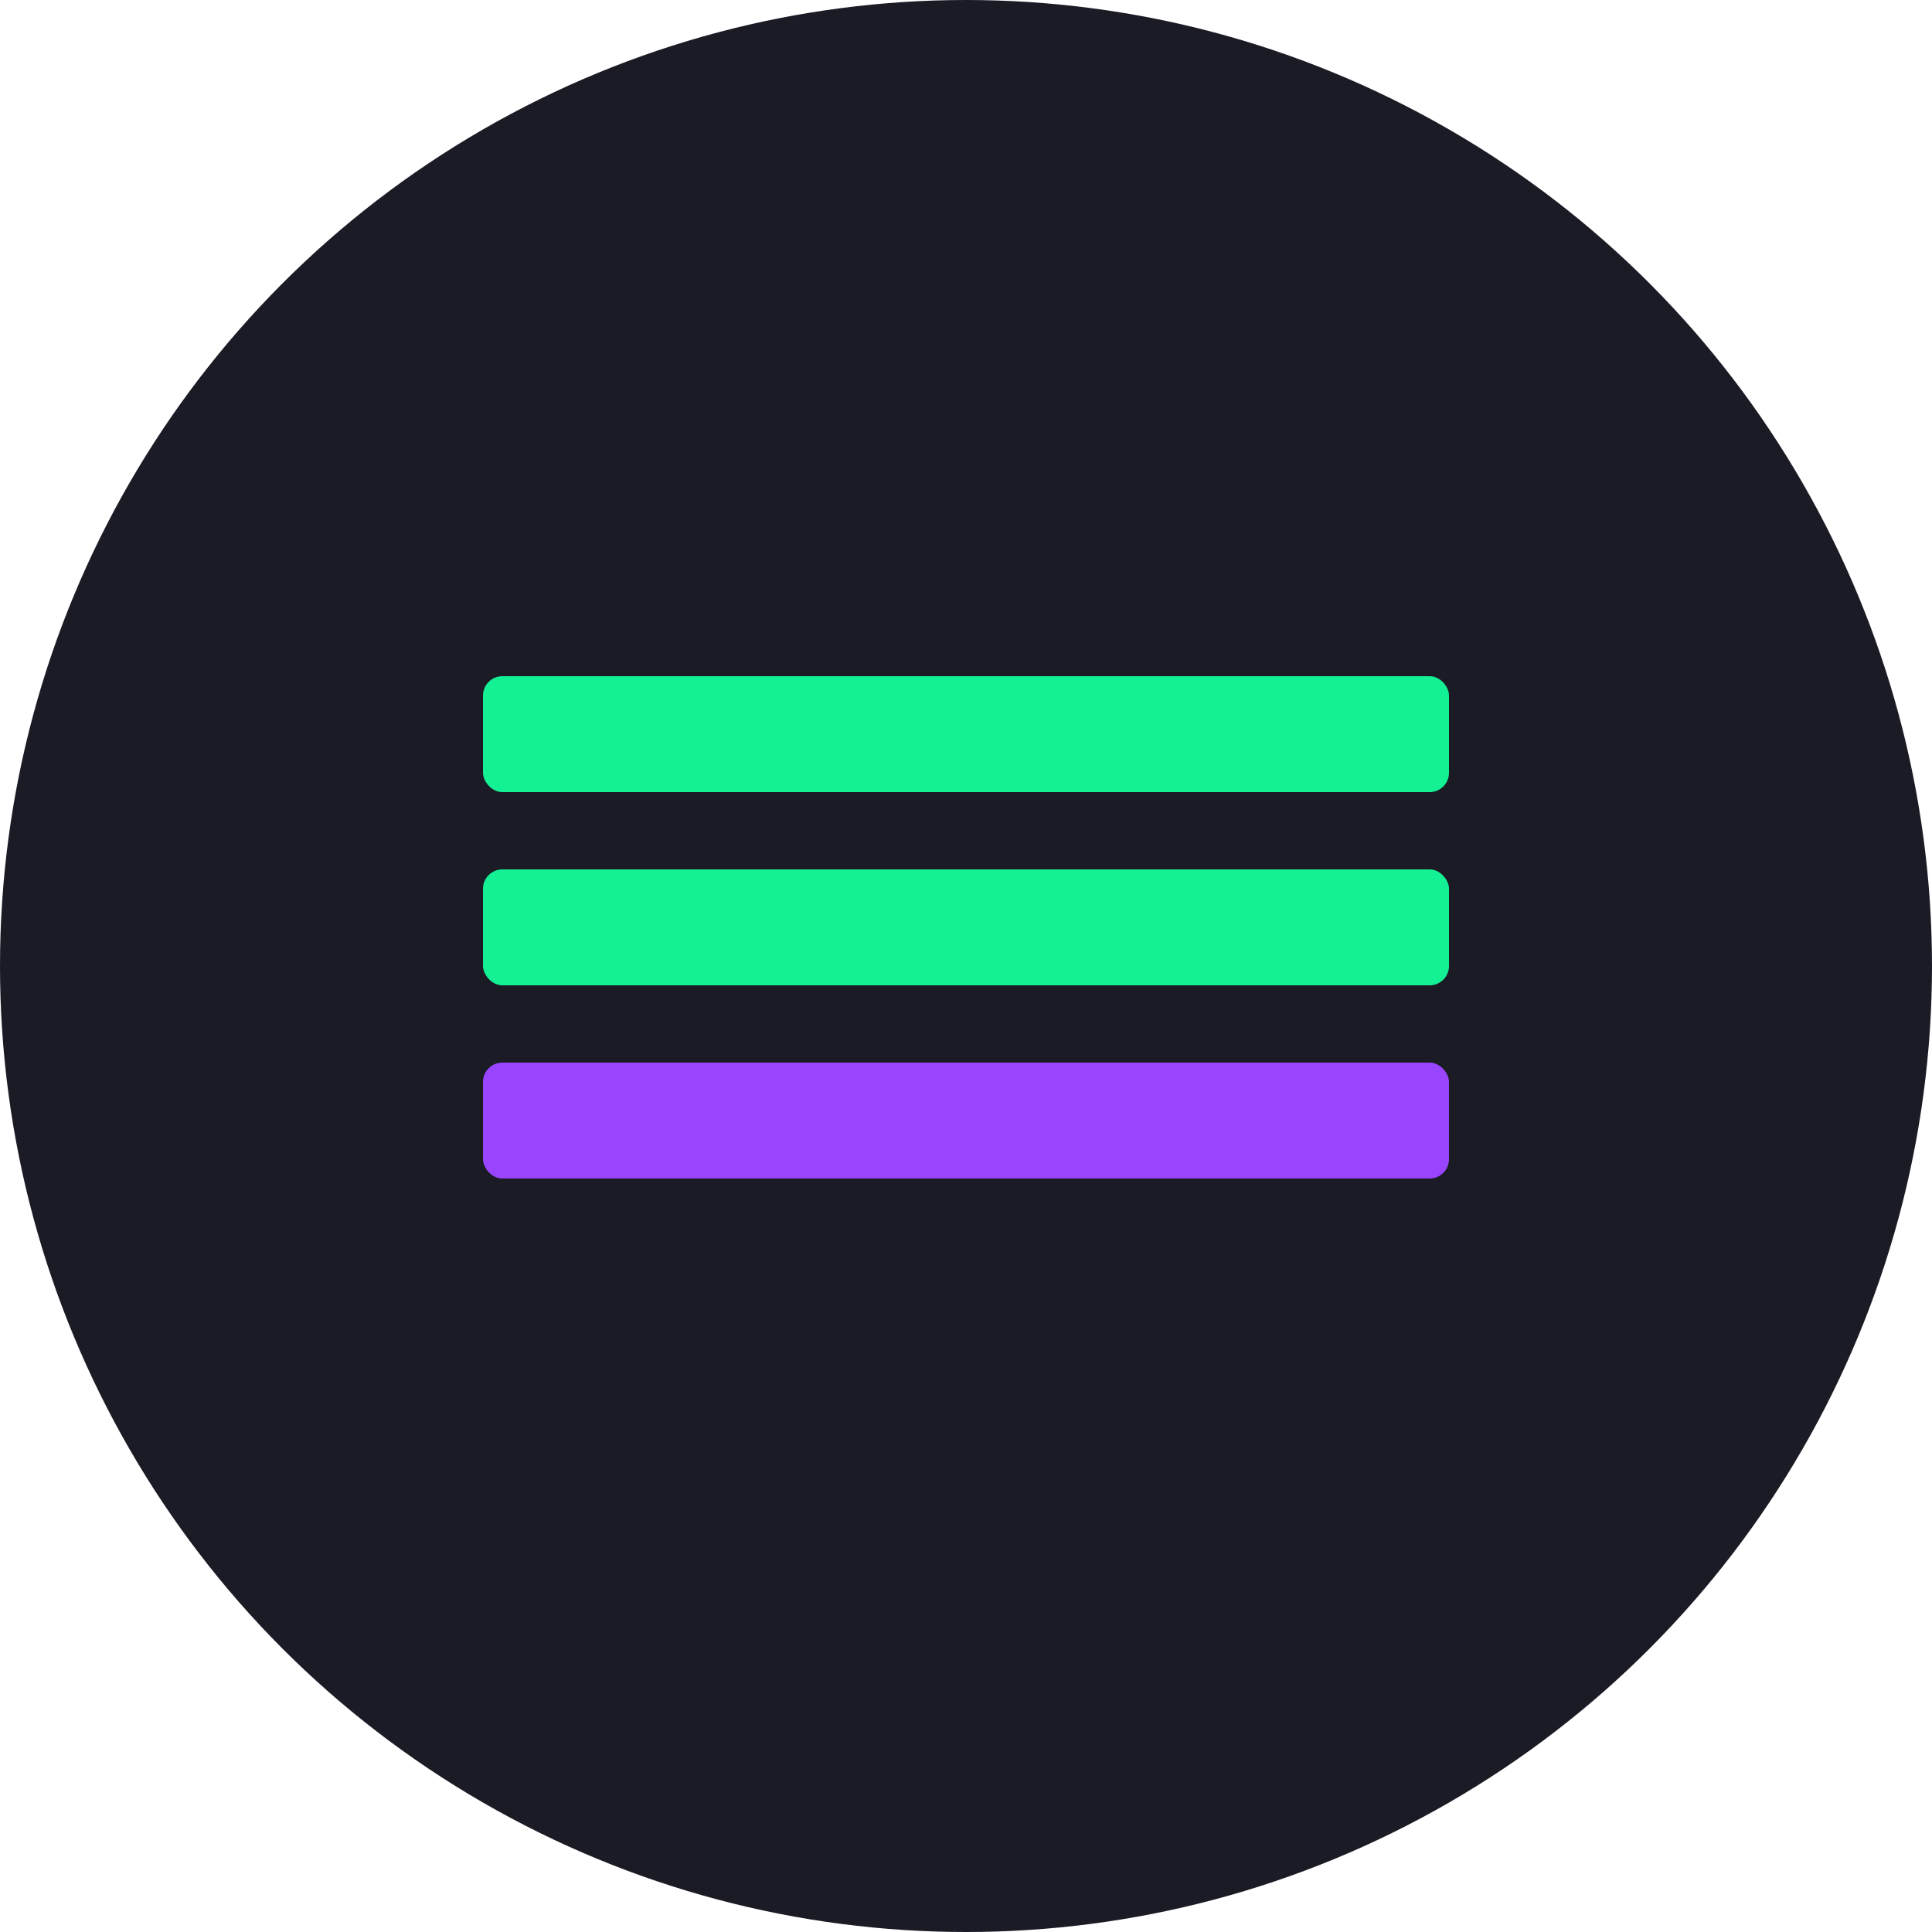
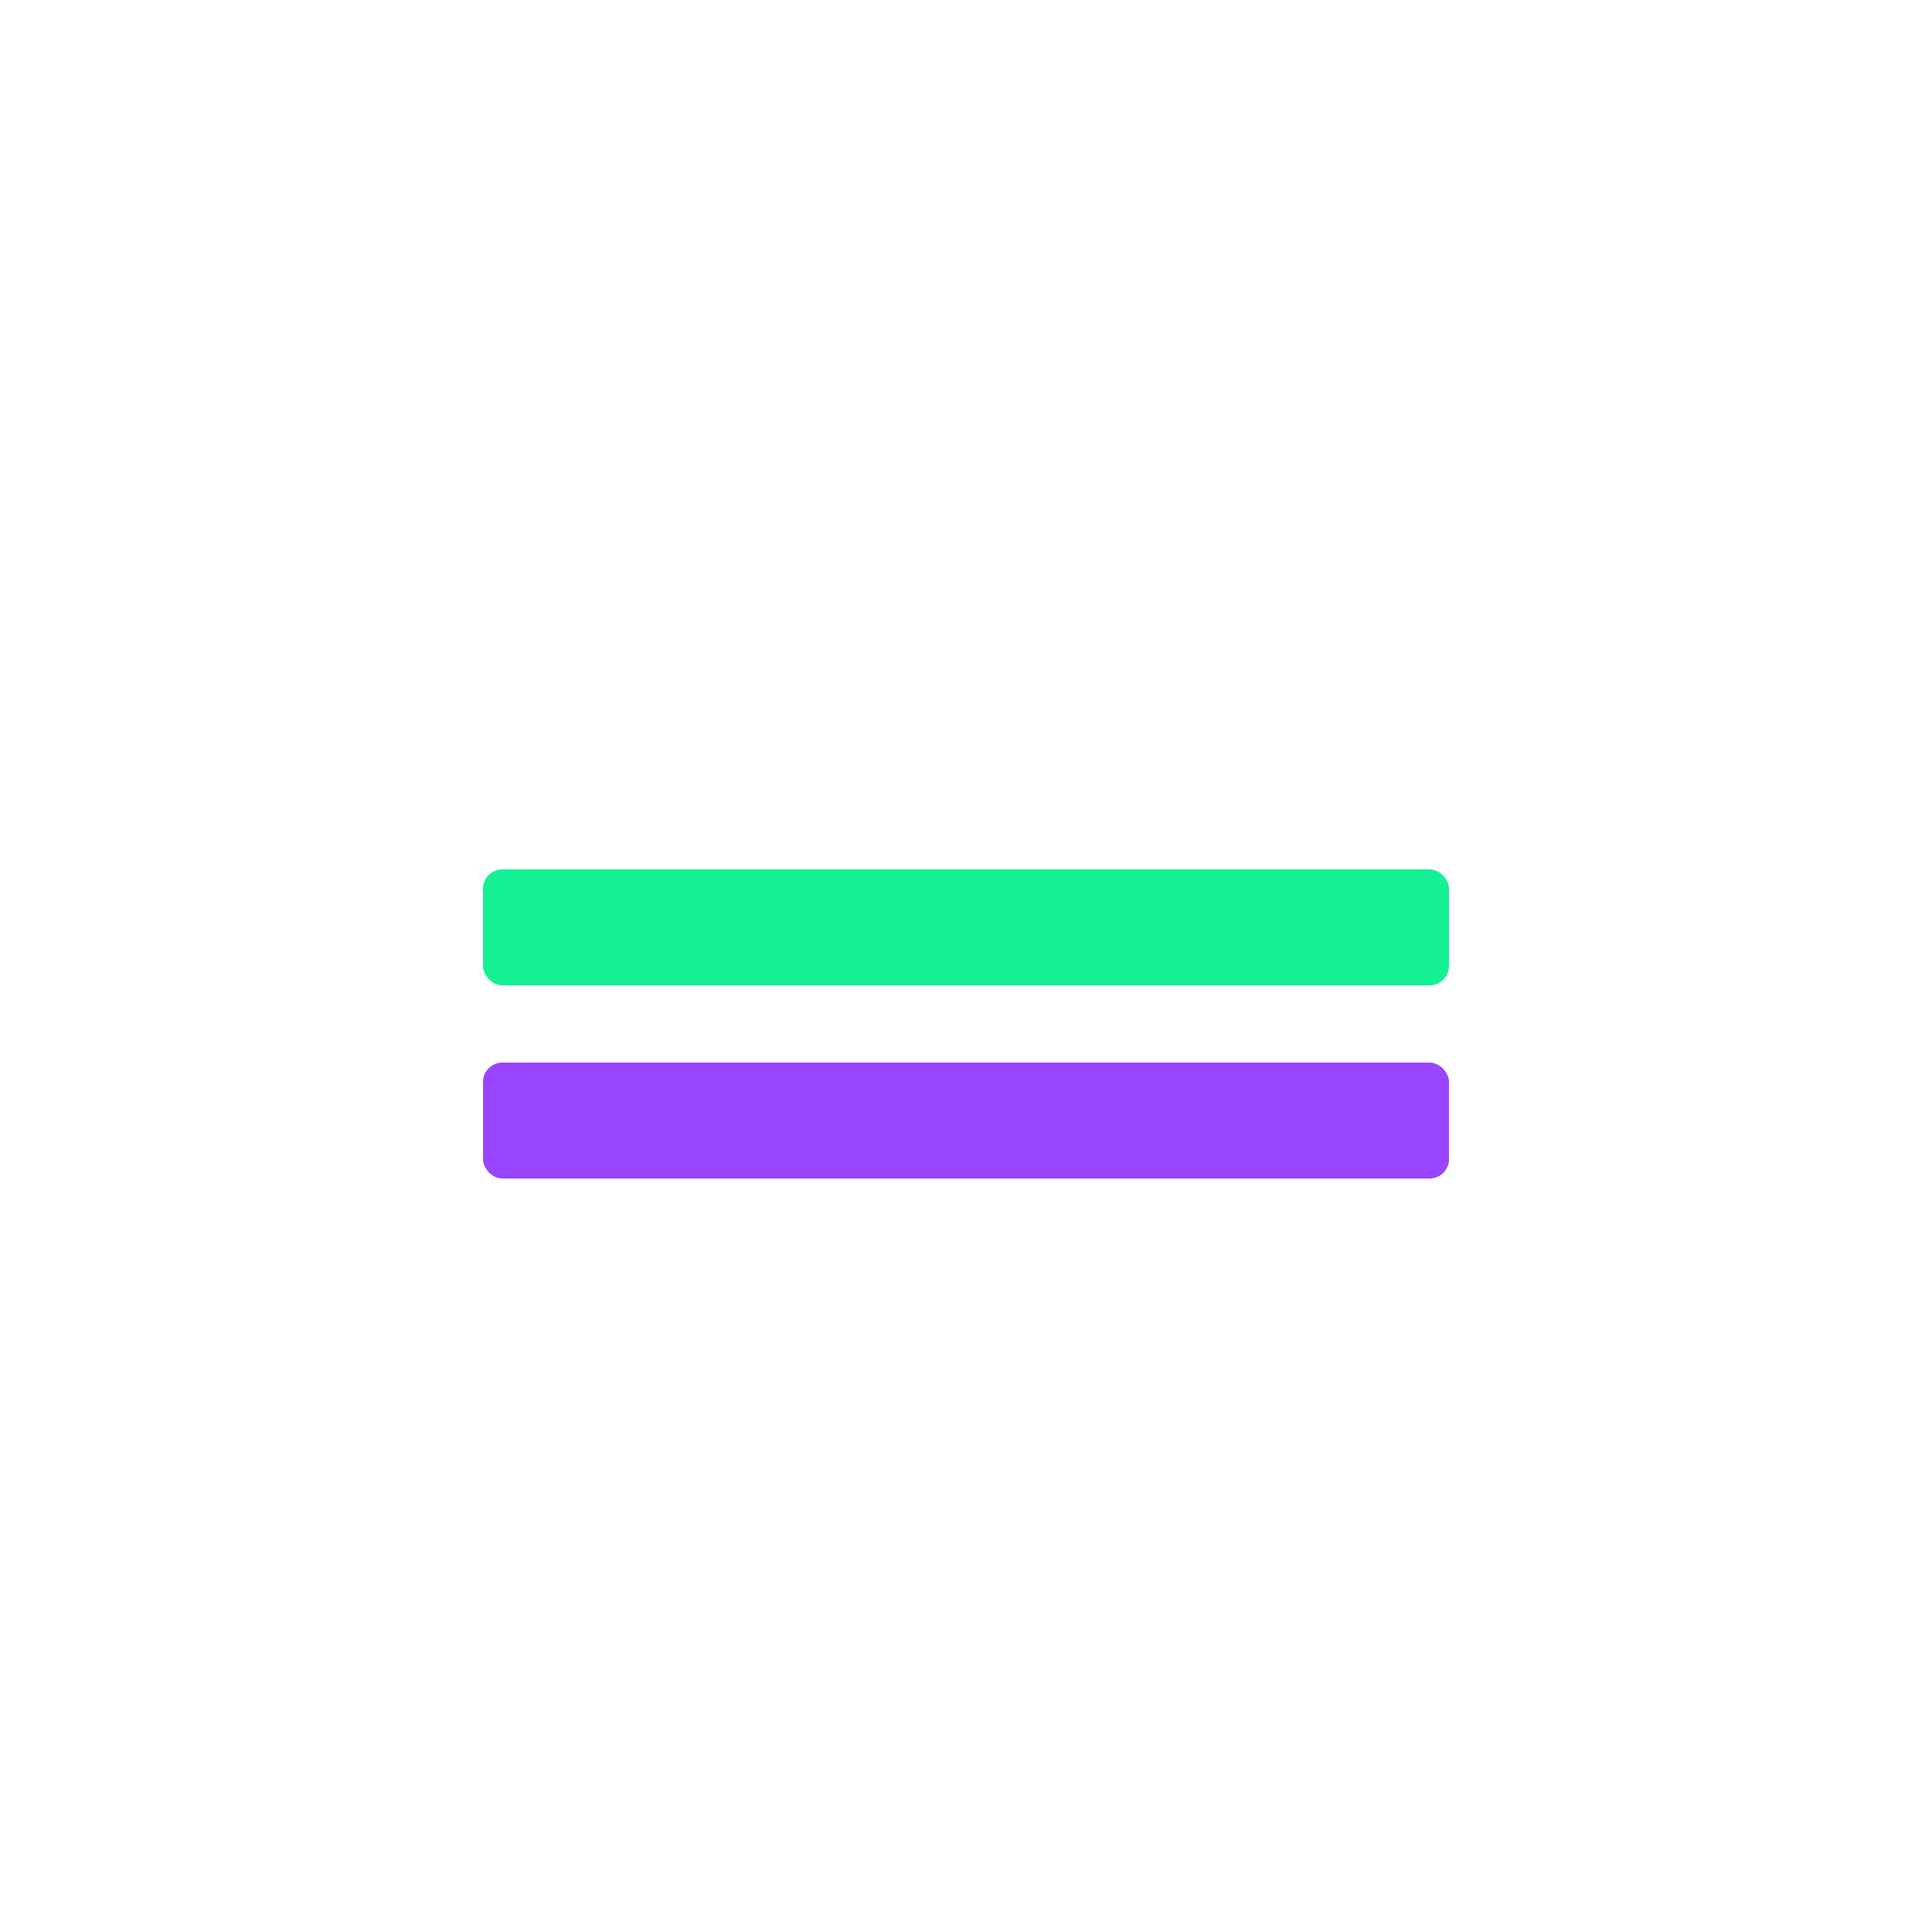
<svg xmlns="http://www.w3.org/2000/svg" width="32" height="32" viewBox="0 0 500 500" version="1.1">
-   <circle cx="250" cy="250" r="250" fill="#1A1B25" />
  <g transform="translate(125,175)">
-     <rect x="0" y="0" width="250" height="30" rx="5" fill="#14F195" />
    <rect x="0" y="50" width="250" height="30" rx="5" fill="#14F195" />
    <rect x="0" y="100" width="250" height="30" rx="5" fill="#9945FF" />
  </g>
</svg>